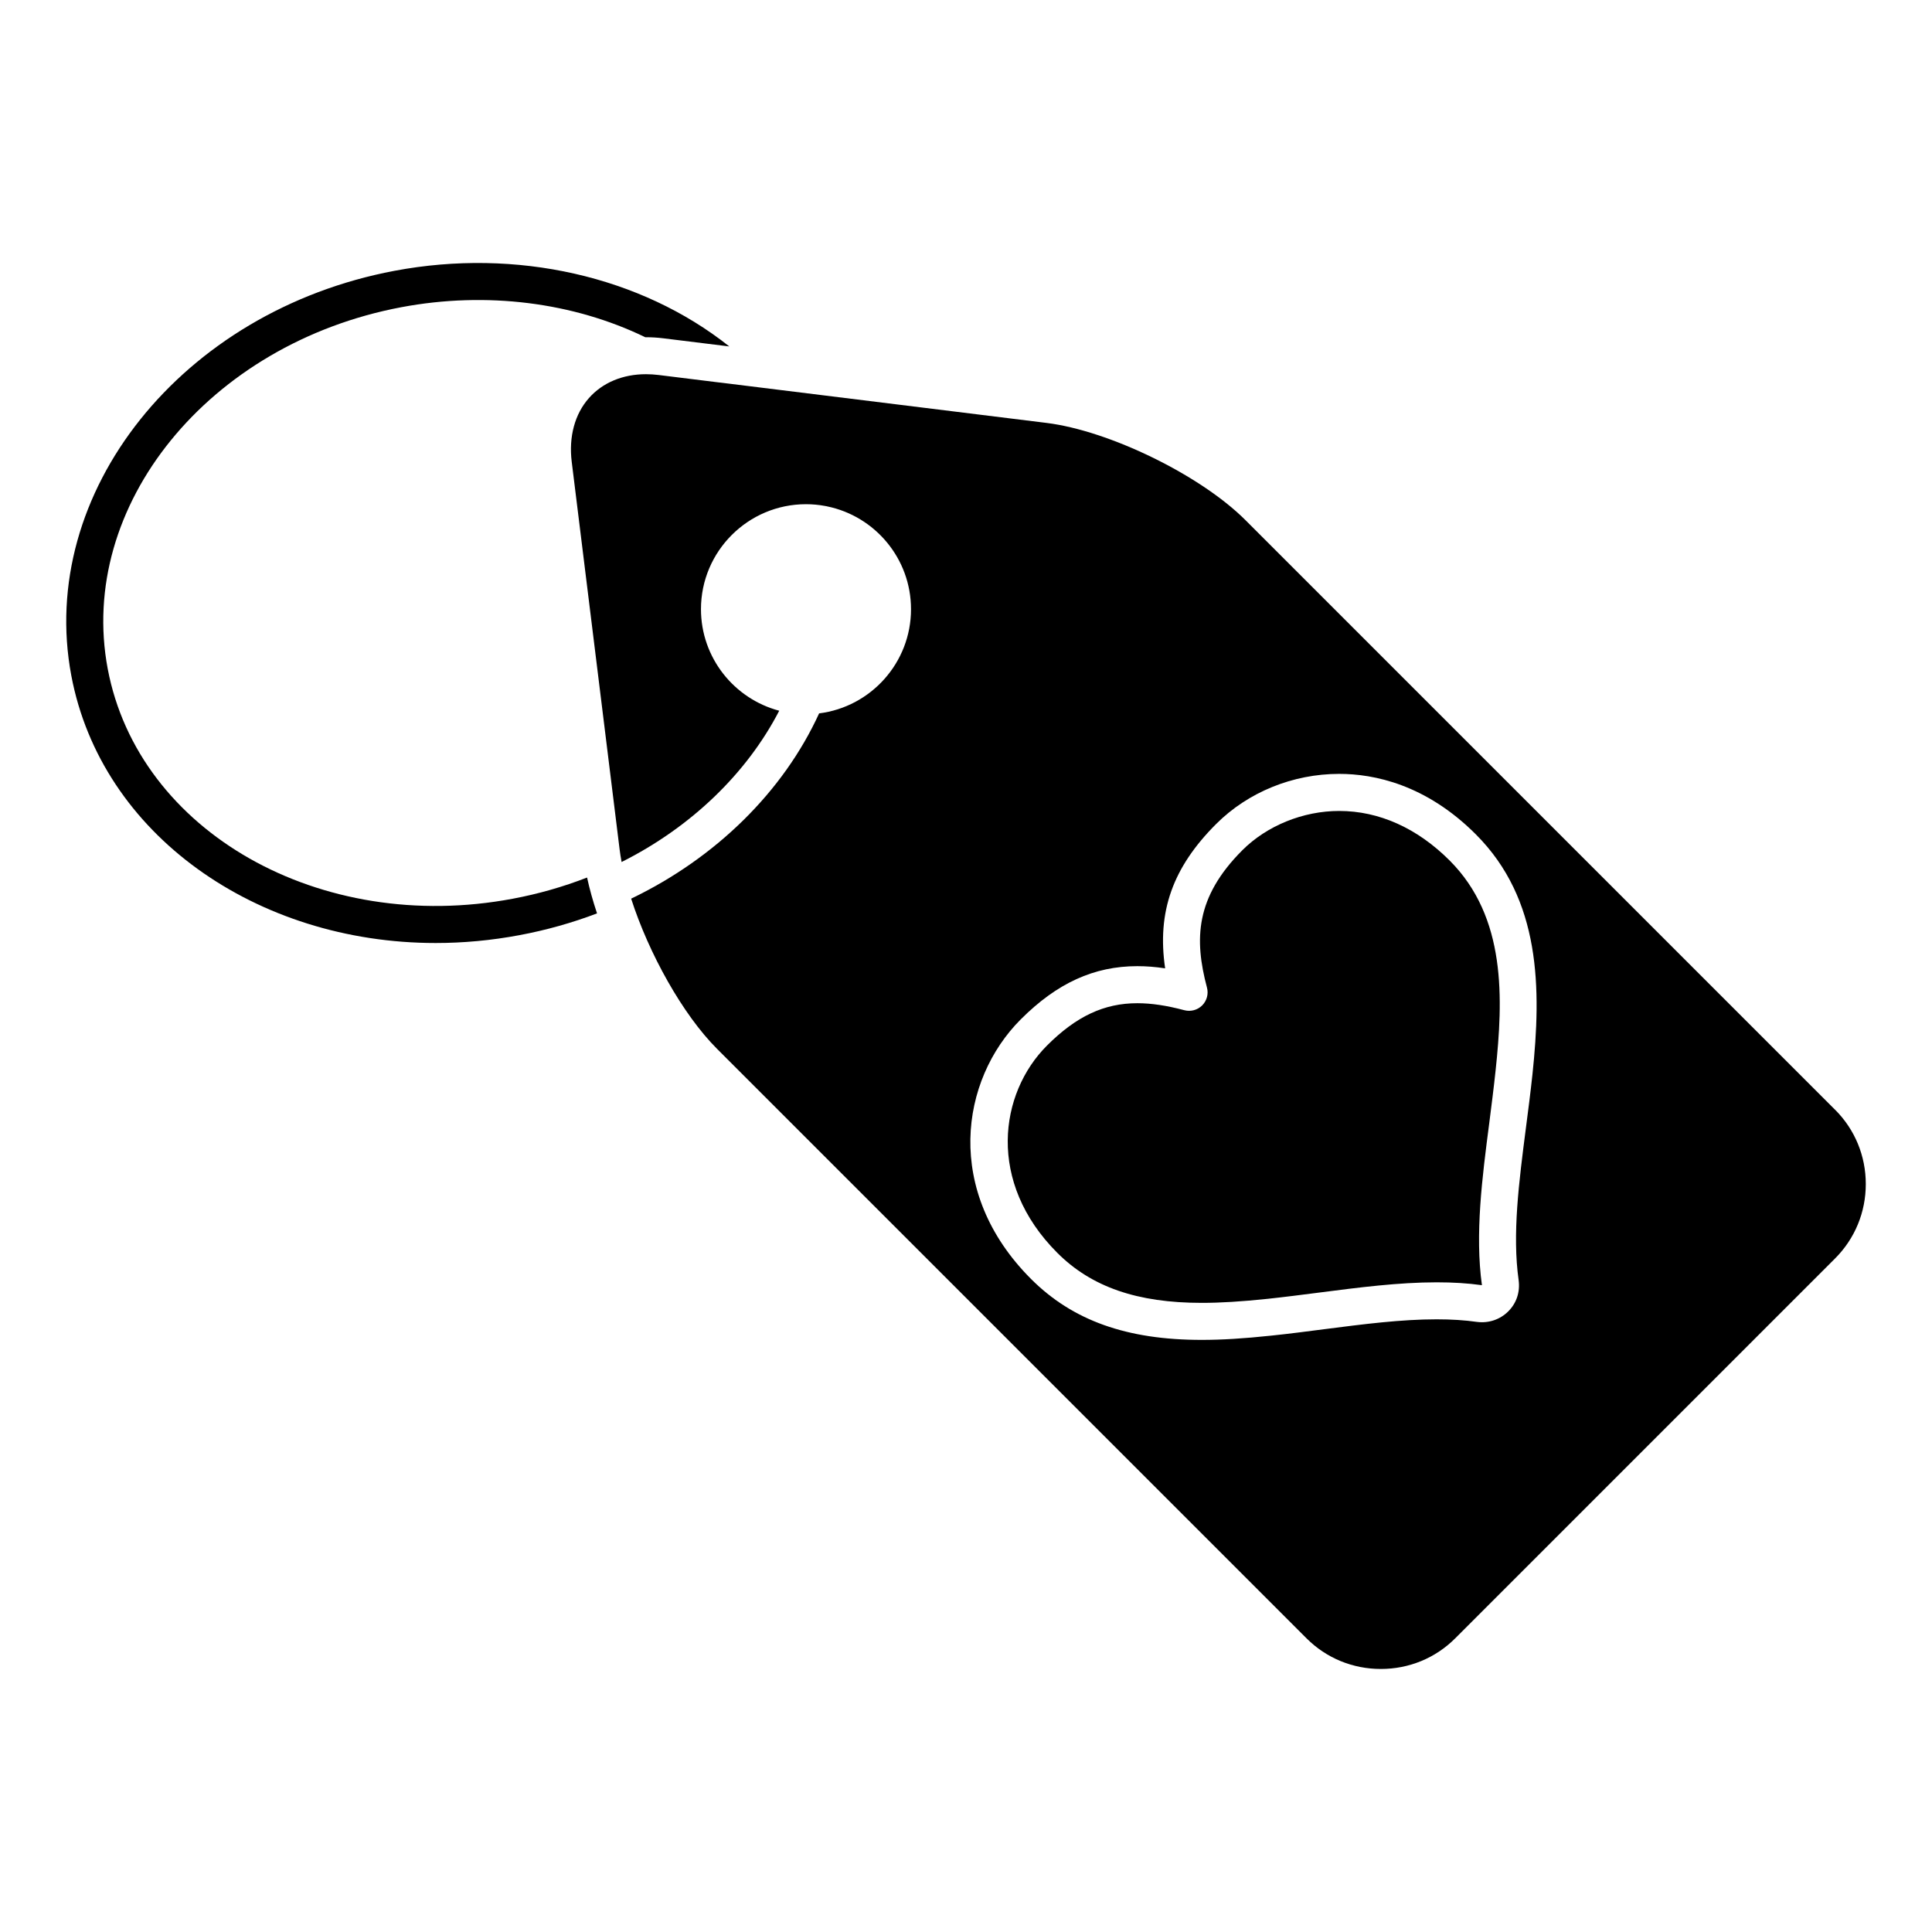
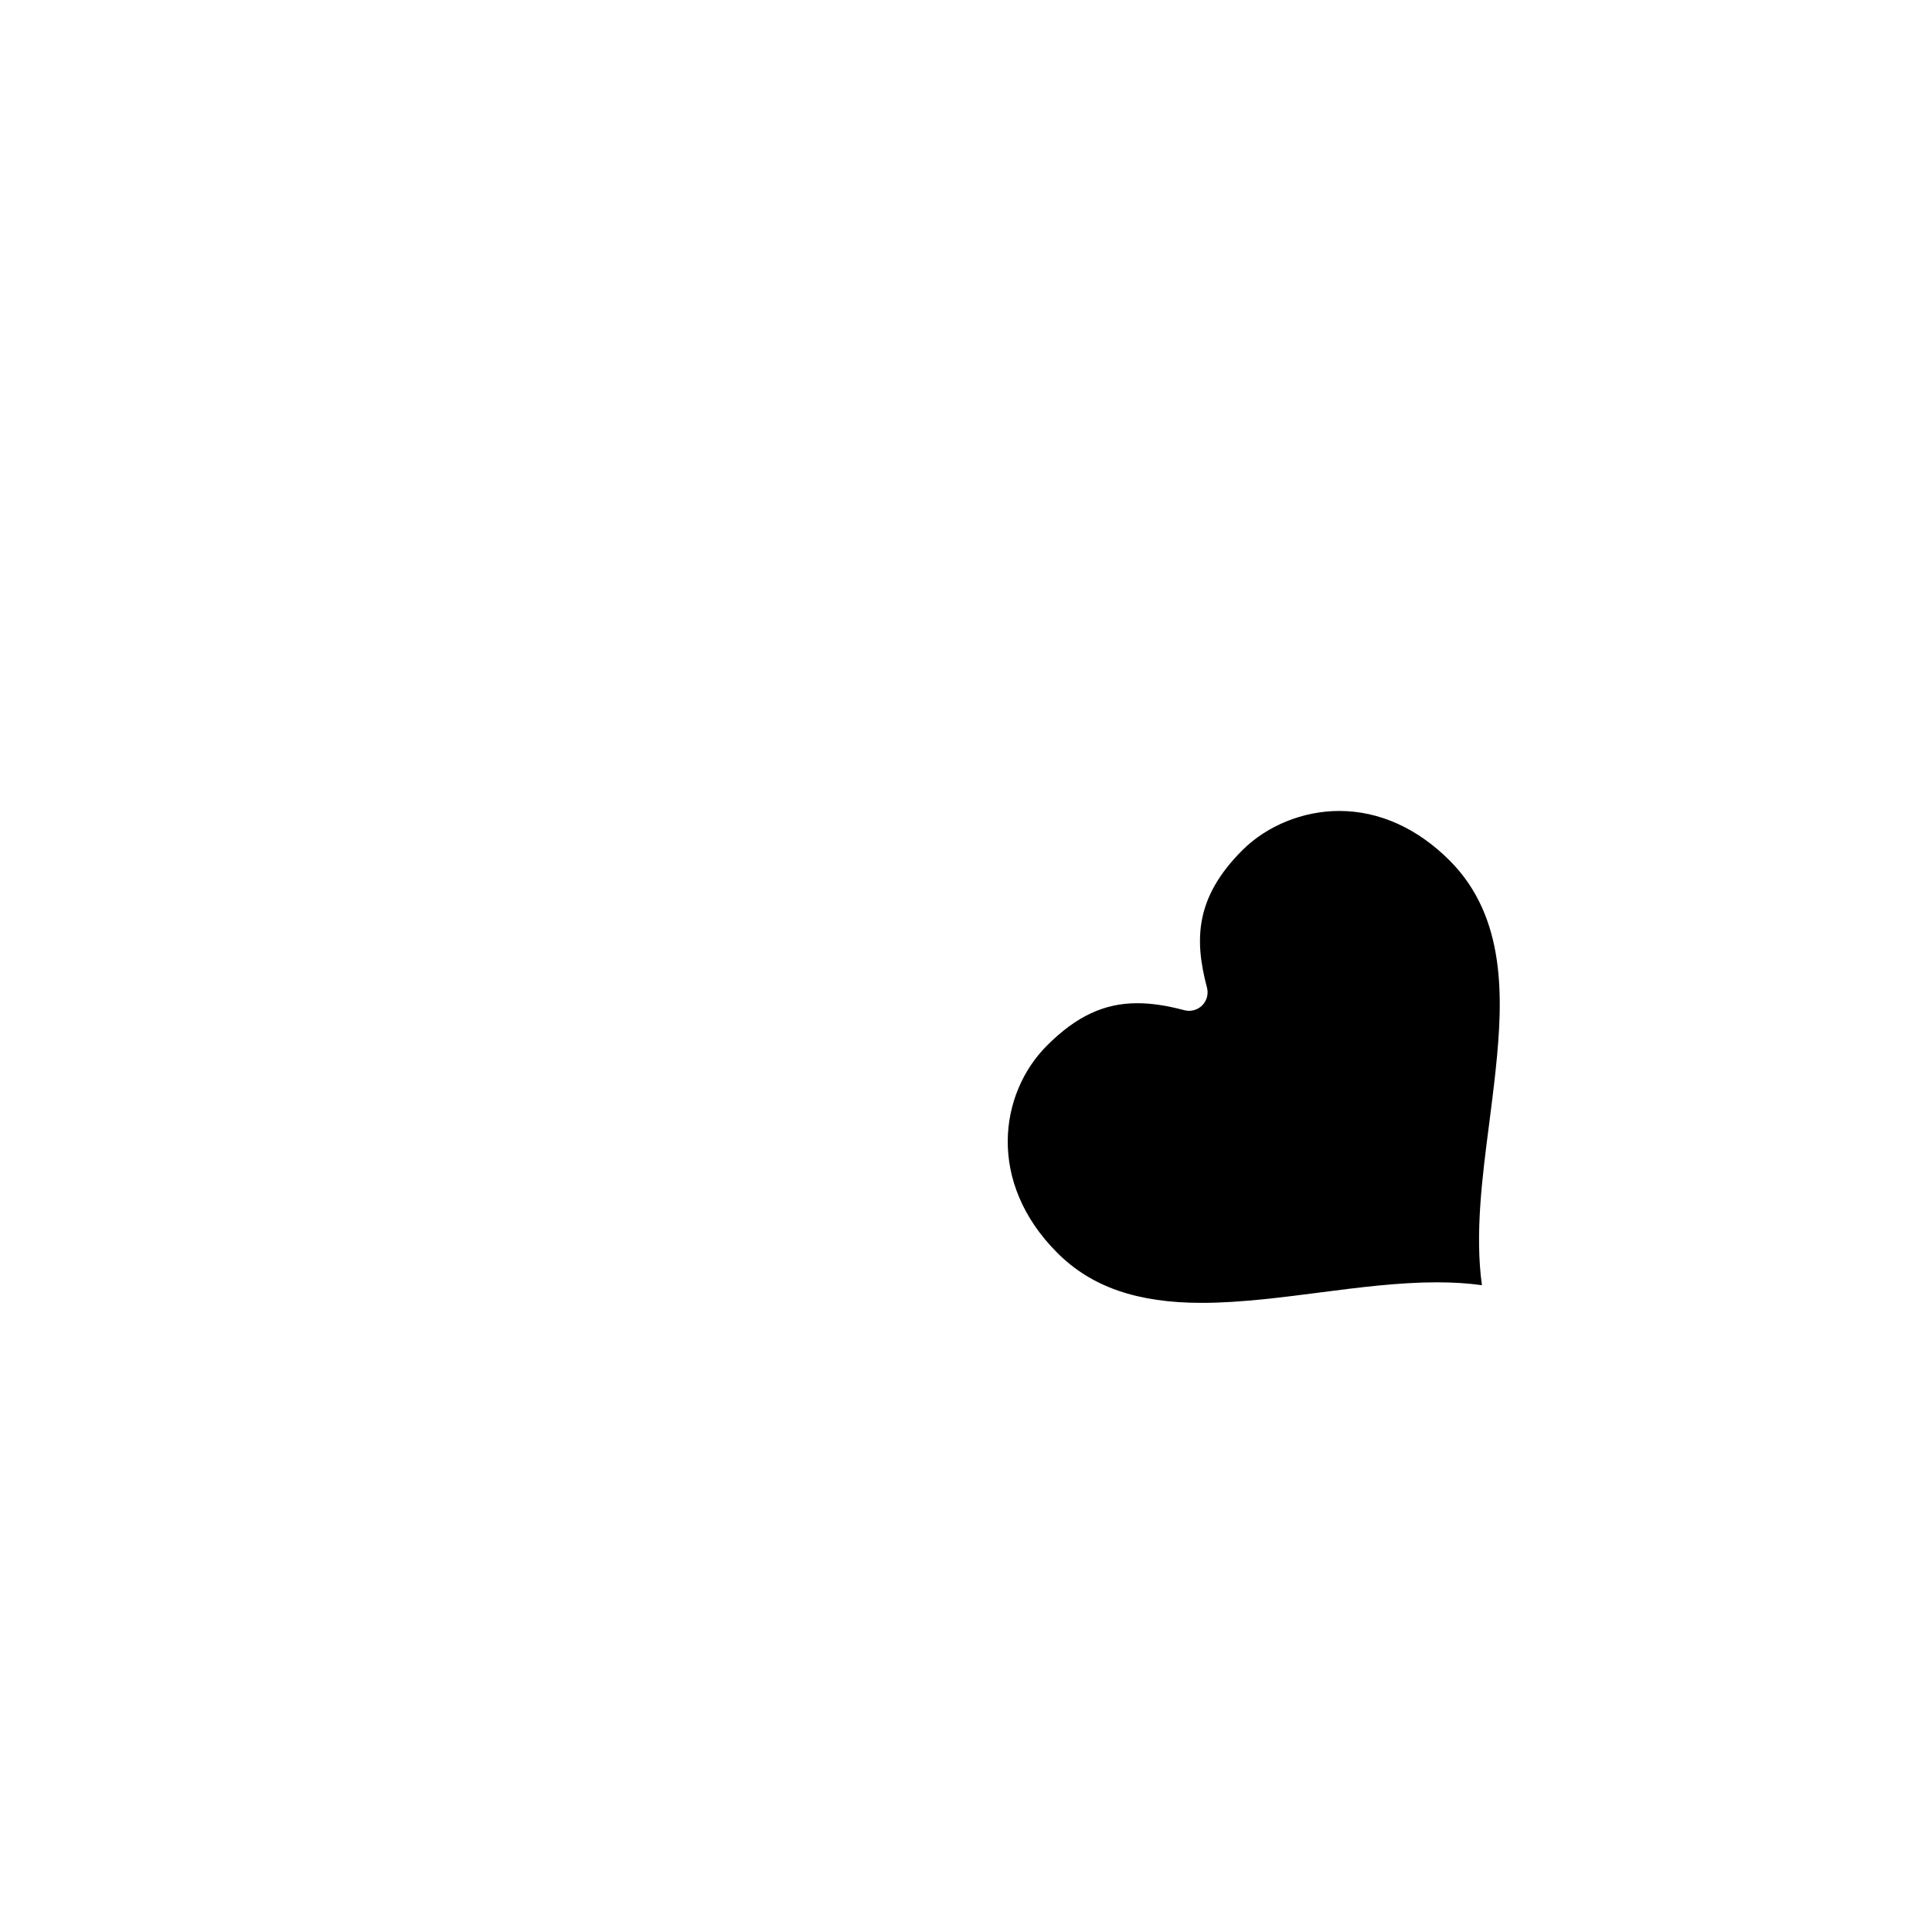
<svg xmlns="http://www.w3.org/2000/svg" fill="#000000" width="800px" height="800px" version="1.1" viewBox="144 144 512 512">
  <g>
-     <path d="m337.27 235.81-17.516-2.16c-1.531-0.188-3.062-0.281-4.555-0.281h-0.195c-19.059-9.238-42.027-12.211-64.648-7.957-51.051 9.621-85.949 52.602-77.812 95.82 8.148 43.207 56.289 70.547 107.35 60.938 6.75-1.266 13.352-3.148 19.684-5.613 0.664 3.062 1.562 6.254 2.641 9.5-6.613 2.516-13.492 4.445-20.512 5.762-7.5 1.41-14.941 2.09-22.238 2.09-47.523 0-88.641-28.781-96.57-70.859-9.141-48.527 29.277-96.664 85.637-107.28 32.266-6.086 65.301 1.406 88.738 20.043z" />
-     <path d="m630.34 438.12-156.28-156.28c-11.91-11.91-36.074-23.711-52.777-25.77l-86.332-10.676h-0.031l-0.504-0.055-15.887-1.965c-1.129-0.137-2.258-0.207-3.352-0.207-6.137 0-11.492 2.238-15.09 6.309-3.769 4.254-5.391 10.262-4.574 16.906l12.695 102.75c0.137 1.078 0.309 2.18 0.523 3.309 18.359-9.211 33.156-23.438 41.77-40.09-11.914-3.144-20.738-14.02-20.738-26.91 0-15.348 12.488-27.82 27.836-27.82 1.699 0 3.375 0.156 4.988 0.457 0.02 0 0.031 0.012 0.051 0.012 0.137 0.016 0.266 0.039 0.402 0.07 0.016 0 0.051 0.012 0.07 0.012 0.051 0.004 0.086 0.004 0.117 0.031 12.652 2.602 22.199 13.824 22.199 27.246 0 14.168-10.641 25.895-24.355 27.605-9.477 20.707-27.363 38.316-49.812 49.098 4.68 14.559 13.672 30.707 22.727 39.766l156.27 156.27c5.234 5.234 12.227 8.105 19.684 8.105 7.461 0 14.453-2.871 19.688-8.105l100.71-100.71c5.223-5.234 8.113-12.223 8.113-19.684 0.004-7.457-2.883-14.449-8.109-19.68zm-80.23-9.336c-0.504 4.695-1.113 9.445-1.715 14.035-1.875 14.551-3.652 28.289-1.941 40.43 0.418 3.16-0.559 6.098-2.762 8.293-2.172 2.156-5.176 3.168-8.246 2.781-3.316-0.473-6.816-0.691-10.73-0.691-9.391 0-19.305 1.273-29.785 2.621-4.586 0.598-9.332 1.211-14 1.699-7.426 0.785-13.125 1.133-18.488 1.133-19.824 0-34.188-5.129-45.195-16.133-23.234-23.234-18.75-52.793-2.742-68.805 9.621-9.633 19.438-14.105 30.898-14.105 2.348 0 4.785 0.188 7.371 0.578-2.207-15.02 2.031-26.773 13.512-38.25 8.445-8.445 20.328-13.285 32.617-13.285 9.211 0 22.965 2.781 36.199 16.016 17.266 17.27 17.418 40.812 15.008 63.684z" />
    <path d="m540.34 427.76c-0.48 4.57-1.09 9.266-1.664 13.809-1.891 14.52-3.824 29.539-1.949 43.02-3.719-0.523-7.648-0.762-12.004-0.762-10.027 0-20.703 1.371-31.035 2.707-4.527 0.578-9.215 1.184-13.777 1.672-7.059 0.734-12.449 1.066-17.457 1.066-17.055 0-29.223-4.211-38.258-13.254-18.73-18.738-15.383-42.285-2.742-54.926 7.769-7.777 15.164-11.23 23.957-11.23 3.672 0 7.742 0.598 12.449 1.855 1.691 0.441 3.492-0.039 4.731-1.273 1.234-1.238 1.723-3.043 1.266-4.731-3.394-12.809-3.098-23.902 9.375-36.391 6.519-6.519 16.117-10.41 25.676-10.41 10.543 0 20.672 4.539 29.262 13.133 15.07 15.078 14.188 36.66 12.172 55.715z" />
  </g>
</svg>